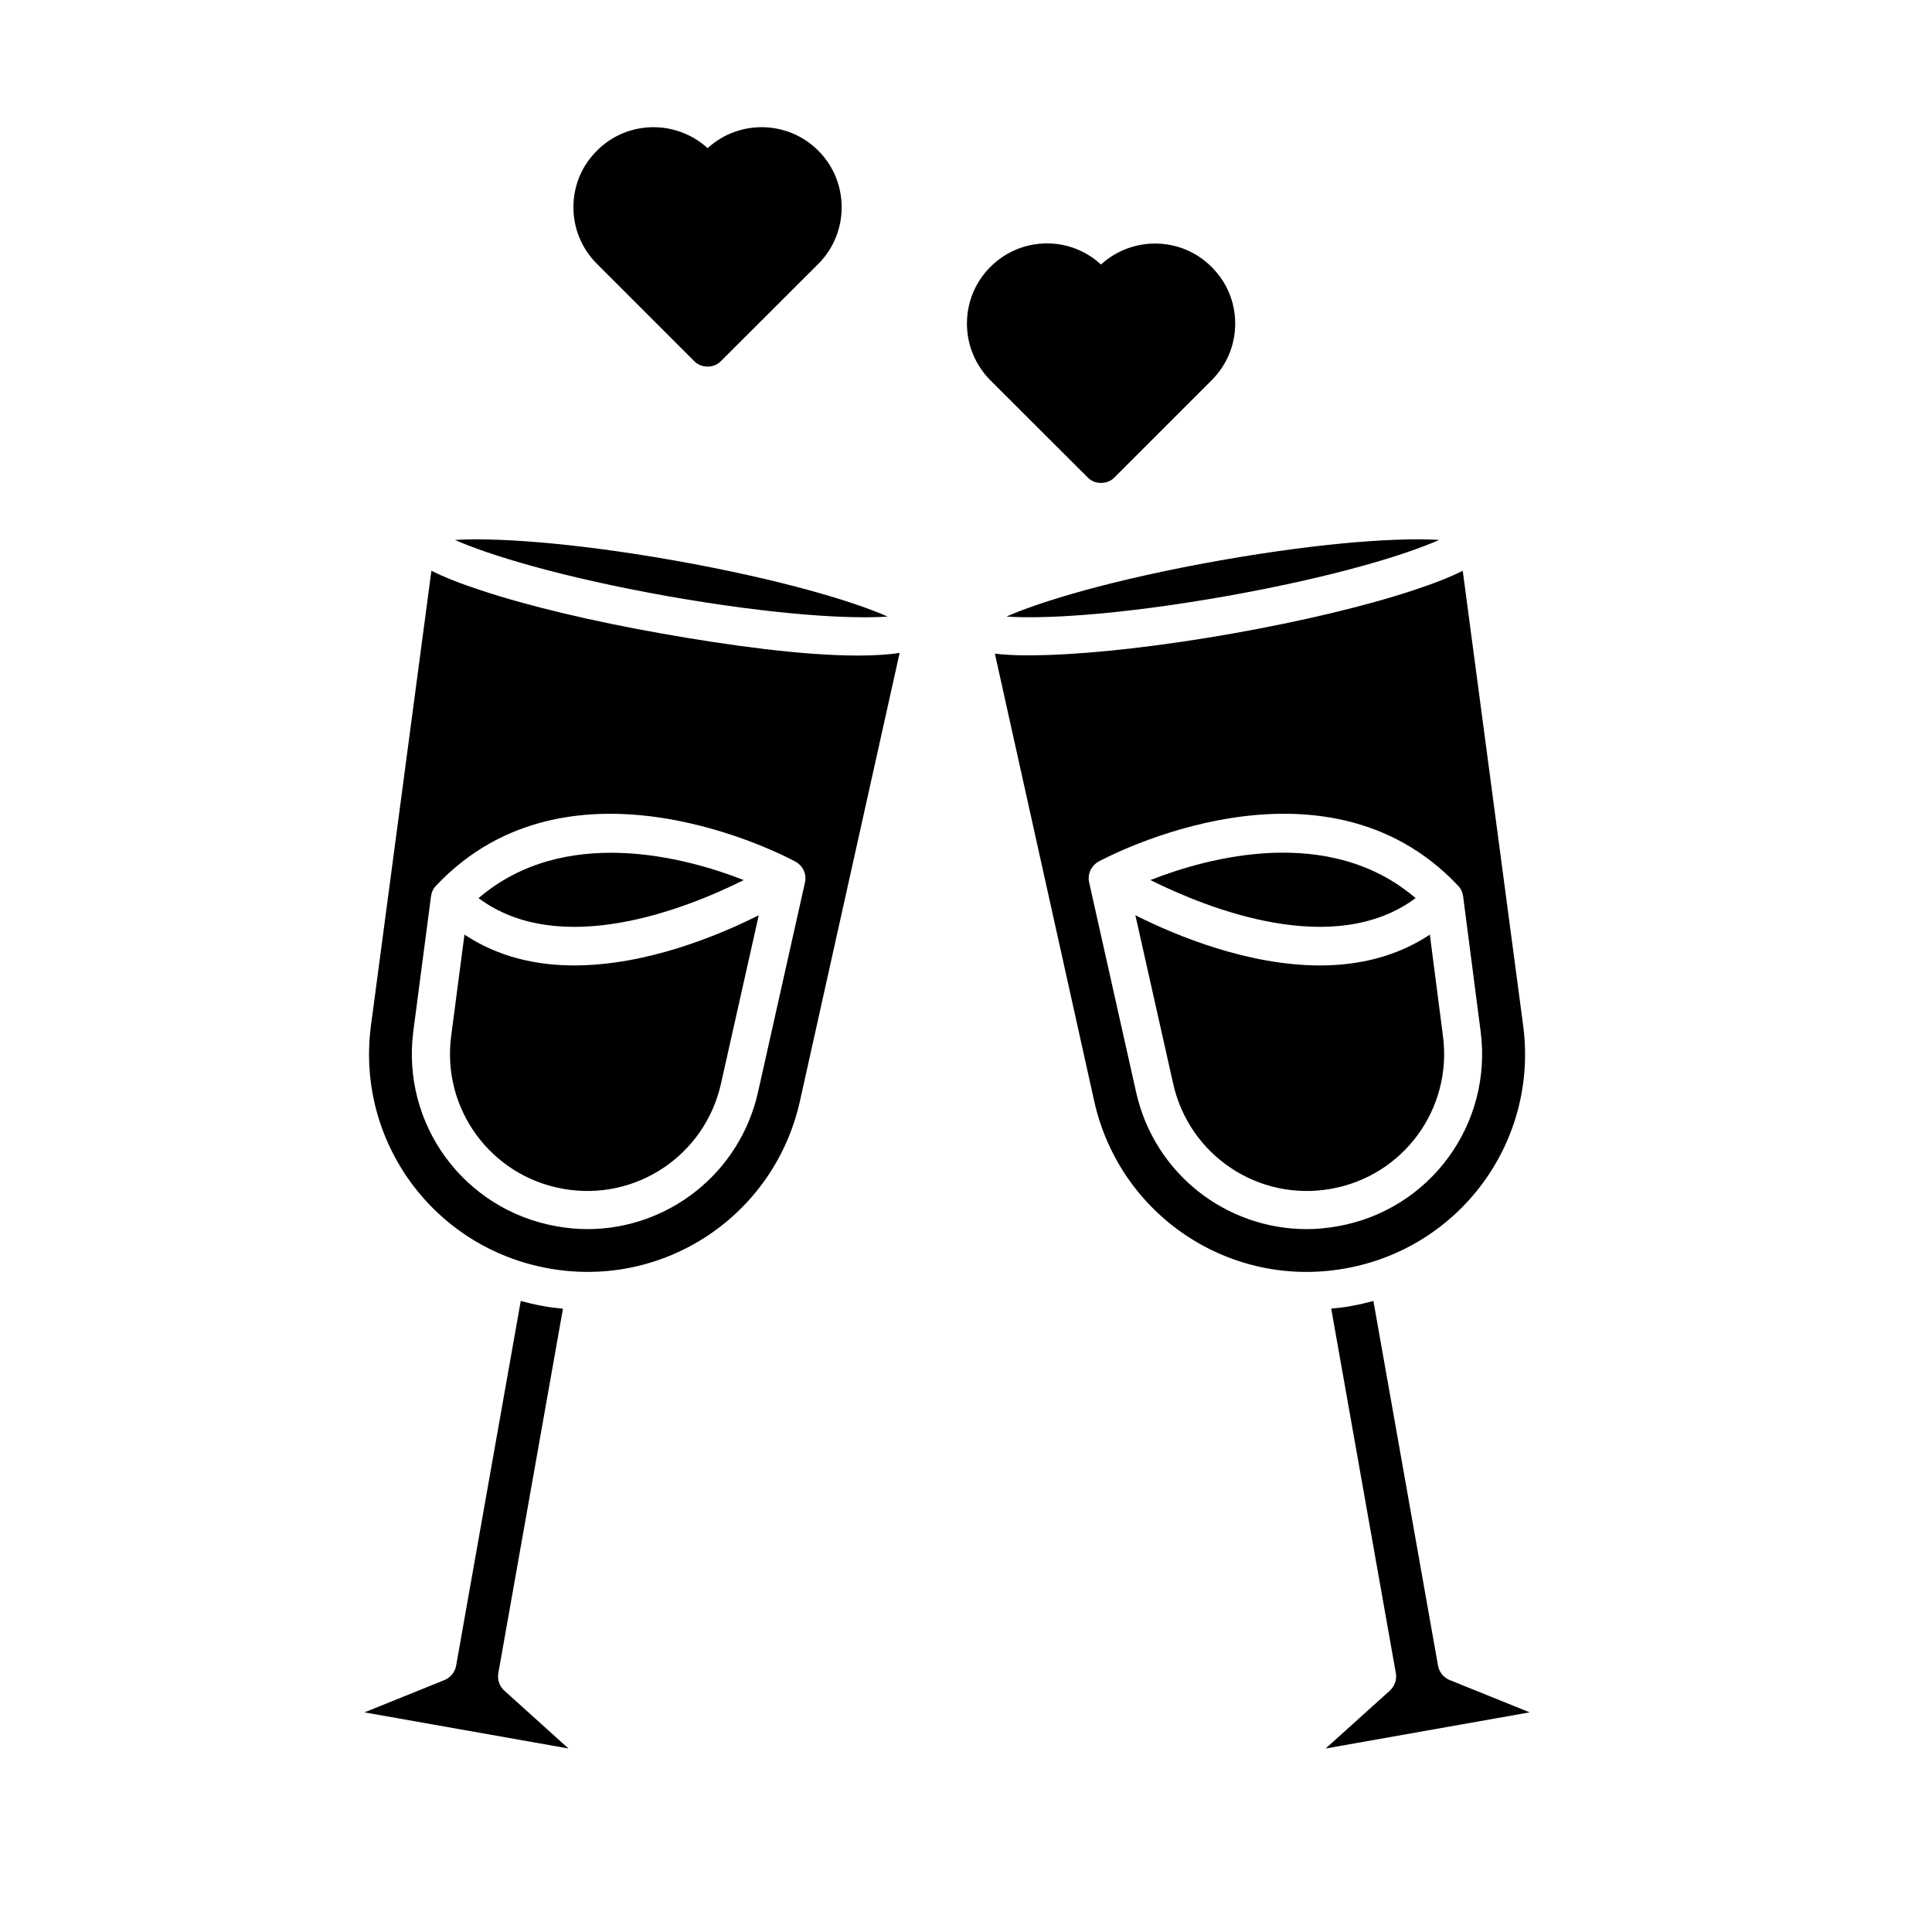
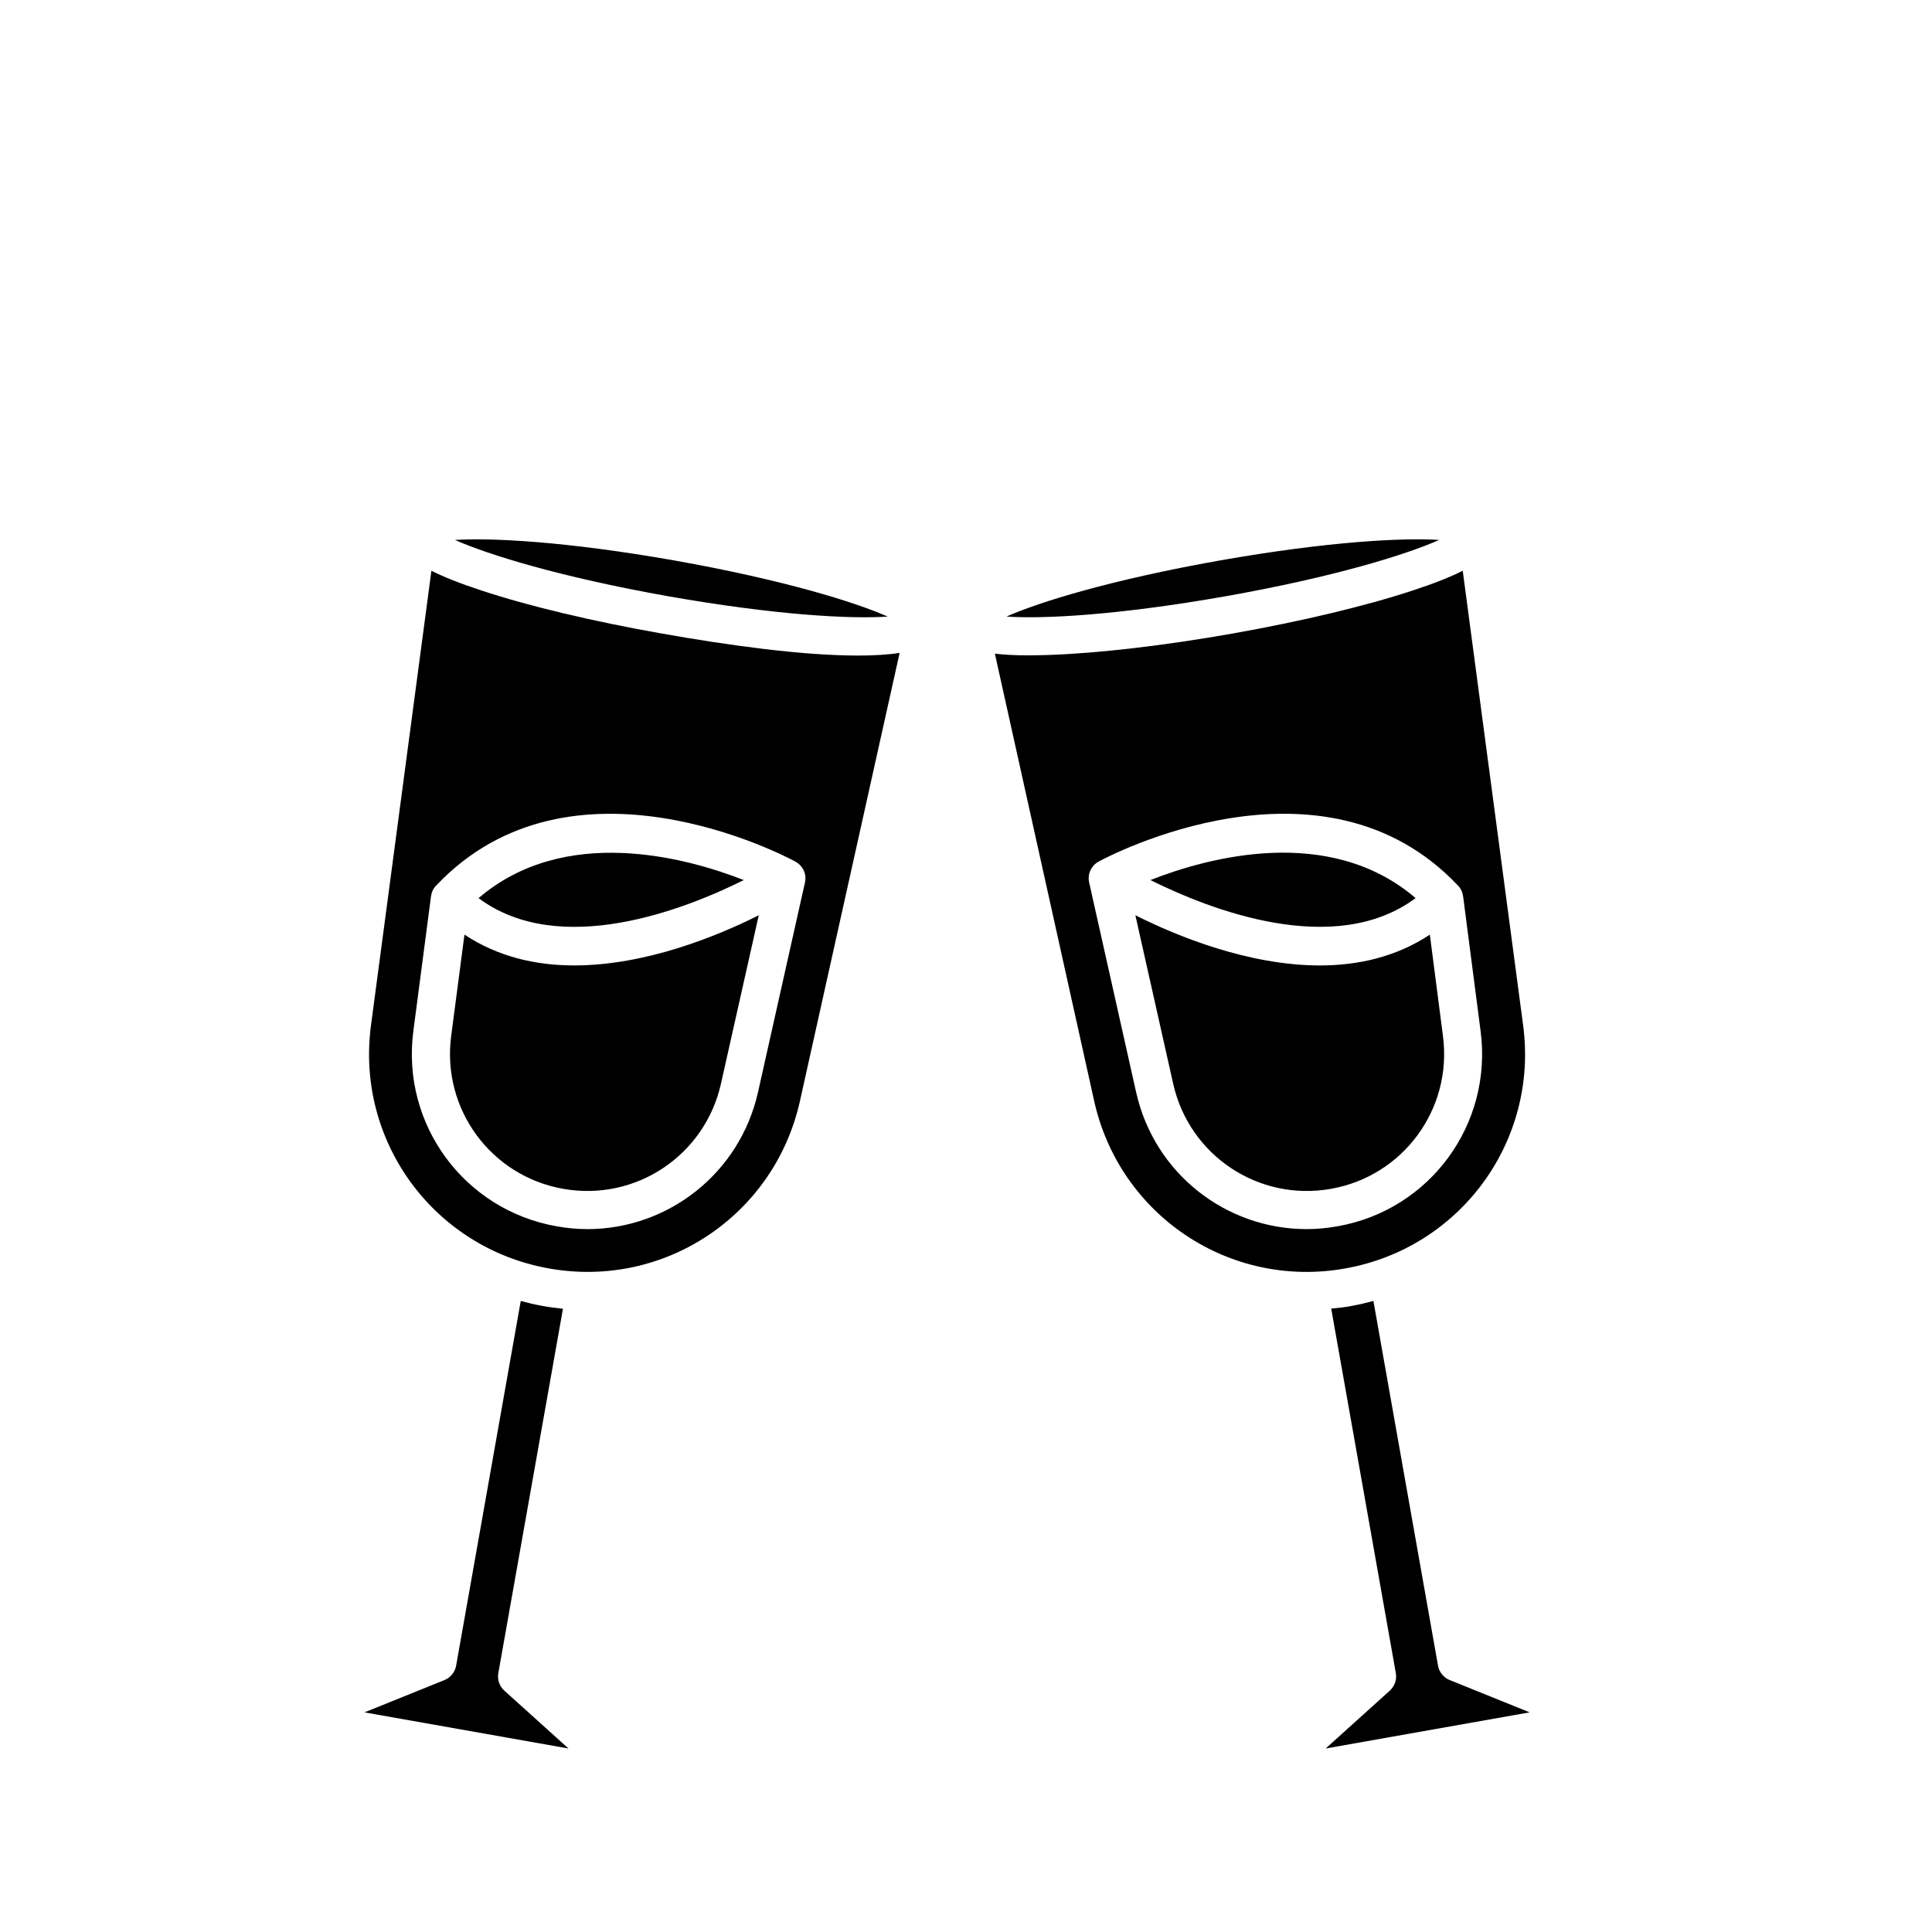
<svg xmlns="http://www.w3.org/2000/svg" fill="#000000" width="800px" height="800px" version="1.1" viewBox="144 144 512 512">
  <g>
    <path d="m512.3 592.05c1.309-1.211 1.914-2.922 1.613-4.637l-17.129-96.629c1.812-0.152 3.629-0.352 5.441-0.707 1.965-0.352 3.879-0.805 5.742-1.309l17.129 96.68c0.301 1.664 1.461 3.125 3.074 3.777l21.211 8.566-54.059 9.574z" />
    <path d="m525.4 287.09c-8.766 3.879-27.609 9.773-56.527 14.914-28.867 5.09-48.566 6.047-58.141 5.391 8.766-3.879 27.609-9.723 56.527-14.863 28.867-5.086 48.566-6.047 58.141-5.441z" />
    <path d="m547.66 415.82-16.02-120.56c-3.324 1.664-7.609 3.375-13.148 5.188-12.645 4.18-29.625 8.211-47.812 11.438-18.238 3.223-35.621 5.238-48.871 5.691-1.863 0.051-3.629 0.102-5.238 0.102-3.477 0-6.398-0.152-8.918-0.453l26.348 118.7c6.801 30.23 35.973 49.676 66.453 44.234 30.48-5.387 51.238-33.652 47.207-64.336zm-49.172 53.152c-2.769 0.504-5.492 0.754-8.211 0.754-21.363 0-40.355-14.711-45.191-36.273l-12.445-55.57c-0.504-2.168 0.504-4.434 2.469-5.543 2.418-1.309 59.449-31.59 95.27 6.348 0.754 0.754 1.211 1.762 1.359 2.82l4.637 35.77c3.227 24.641-13.402 47.363-37.887 51.695z" />
    <path d="m519.15 382.01c-21.562 16.02-54.715 2.973-70.281-4.785 15.367-6.047 47.461-14.762 70.281 4.785z" />
    <path d="m496.73 459.05c-19.195 3.426-37.535-8.816-41.816-27.809l-10.027-44.688c11.133 5.594 30.027 13.301 48.918 13.301 10.125 0 20.203-2.266 29.121-8.16l3.477 26.902c2.519 19.293-10.527 37.074-29.672 40.453z" />
    <path d="m294.65 607.37-54.059-9.574 21.211-8.566c1.613-0.656 2.769-2.117 3.074-3.777l17.129-96.68c1.863 0.504 3.777 0.957 5.742 1.309 1.812 0.352 3.629 0.555 5.441 0.754l-17.129 96.582c-0.301 1.715 0.301 3.477 1.613 4.637z" />
    <path d="m379.24 307.4c-9.574 0.656-29.27-0.301-58.191-5.391-28.867-5.141-47.711-11.035-56.477-14.914 9.574-0.605 29.27 0.352 58.191 5.441 28.867 5.141 47.711 10.984 56.477 14.863z" />
    <path d="m371.33 317.73c-14.762 0-34.359-2.719-51.992-5.844-18.238-3.223-35.266-7.254-47.863-11.438-5.543-1.812-9.824-3.527-13.148-5.188l-16.023 120.56c-4.031 30.684 16.727 58.945 47.207 64.336 30.48 5.441 59.652-14.008 66.453-44.234l26.449-118.9c-3.223 0.504-6.949 0.707-11.082 0.707zm-14.008 60.156-12.445 55.57c-4.836 21.512-23.879 36.273-45.191 36.273-2.719 0-5.441-0.25-8.211-0.754-24.484-4.332-41.16-27.055-37.938-51.691l4.684-35.77c0.152-1.059 0.605-2.066 1.359-2.82 35.82-37.938 92.852-7.656 95.219-6.348 2.019 1.105 3.027 3.32 2.523 5.539z" />
    <path d="m345.08 386.55-10.027 44.688c-4.281 18.992-22.621 31.234-41.816 27.809-19.145-3.375-32.195-21.16-29.676-40.457l3.527-26.902c8.918 5.894 18.941 8.16 29.07 8.16 18.895 0.004 37.789-7.703 48.922-13.297z" />
    <path d="m341.1 377.23c-15.566 7.758-48.719 20.809-70.281 4.785 22.773-19.496 54.867-10.832 70.281-4.785z" />
-     <path d="m471.34 229.76c0 5.644-2.215 10.984-6.246 15.012l-25.746 25.746c-0.957 1.008-2.266 1.461-3.578 1.461-1.258 0-2.57-0.453-3.527-1.461l-25.797-25.746c-3.981-4.031-6.195-9.371-6.195-15.012 0-5.691 2.215-11.035 6.195-15.012 4.031-4.031 9.371-6.246 15.012-6.246 5.391 0 10.43 2.016 14.309 5.594 8.363-7.609 21.312-7.406 29.32 0.656 4.035 4.023 6.254 9.312 6.254 15.008z" />
-     <path d="m367.05 198.93c0 5.441-2.066 10.883-6.195 15.012l-25.797 25.746c-0.957 1.008-2.266 1.461-3.527 1.461-1.309 0-2.621-0.453-3.578-1.461l-25.746-25.746c-4.031-4.031-6.246-9.371-6.246-15.012 0-5.691 2.215-11.035 6.246-15.012 8.012-8.062 20.957-8.262 29.32-0.656 8.312-7.609 21.262-7.406 29.32 0.656 4.137 4.129 6.203 9.57 6.203 15.012z" />
  </g>
</svg>